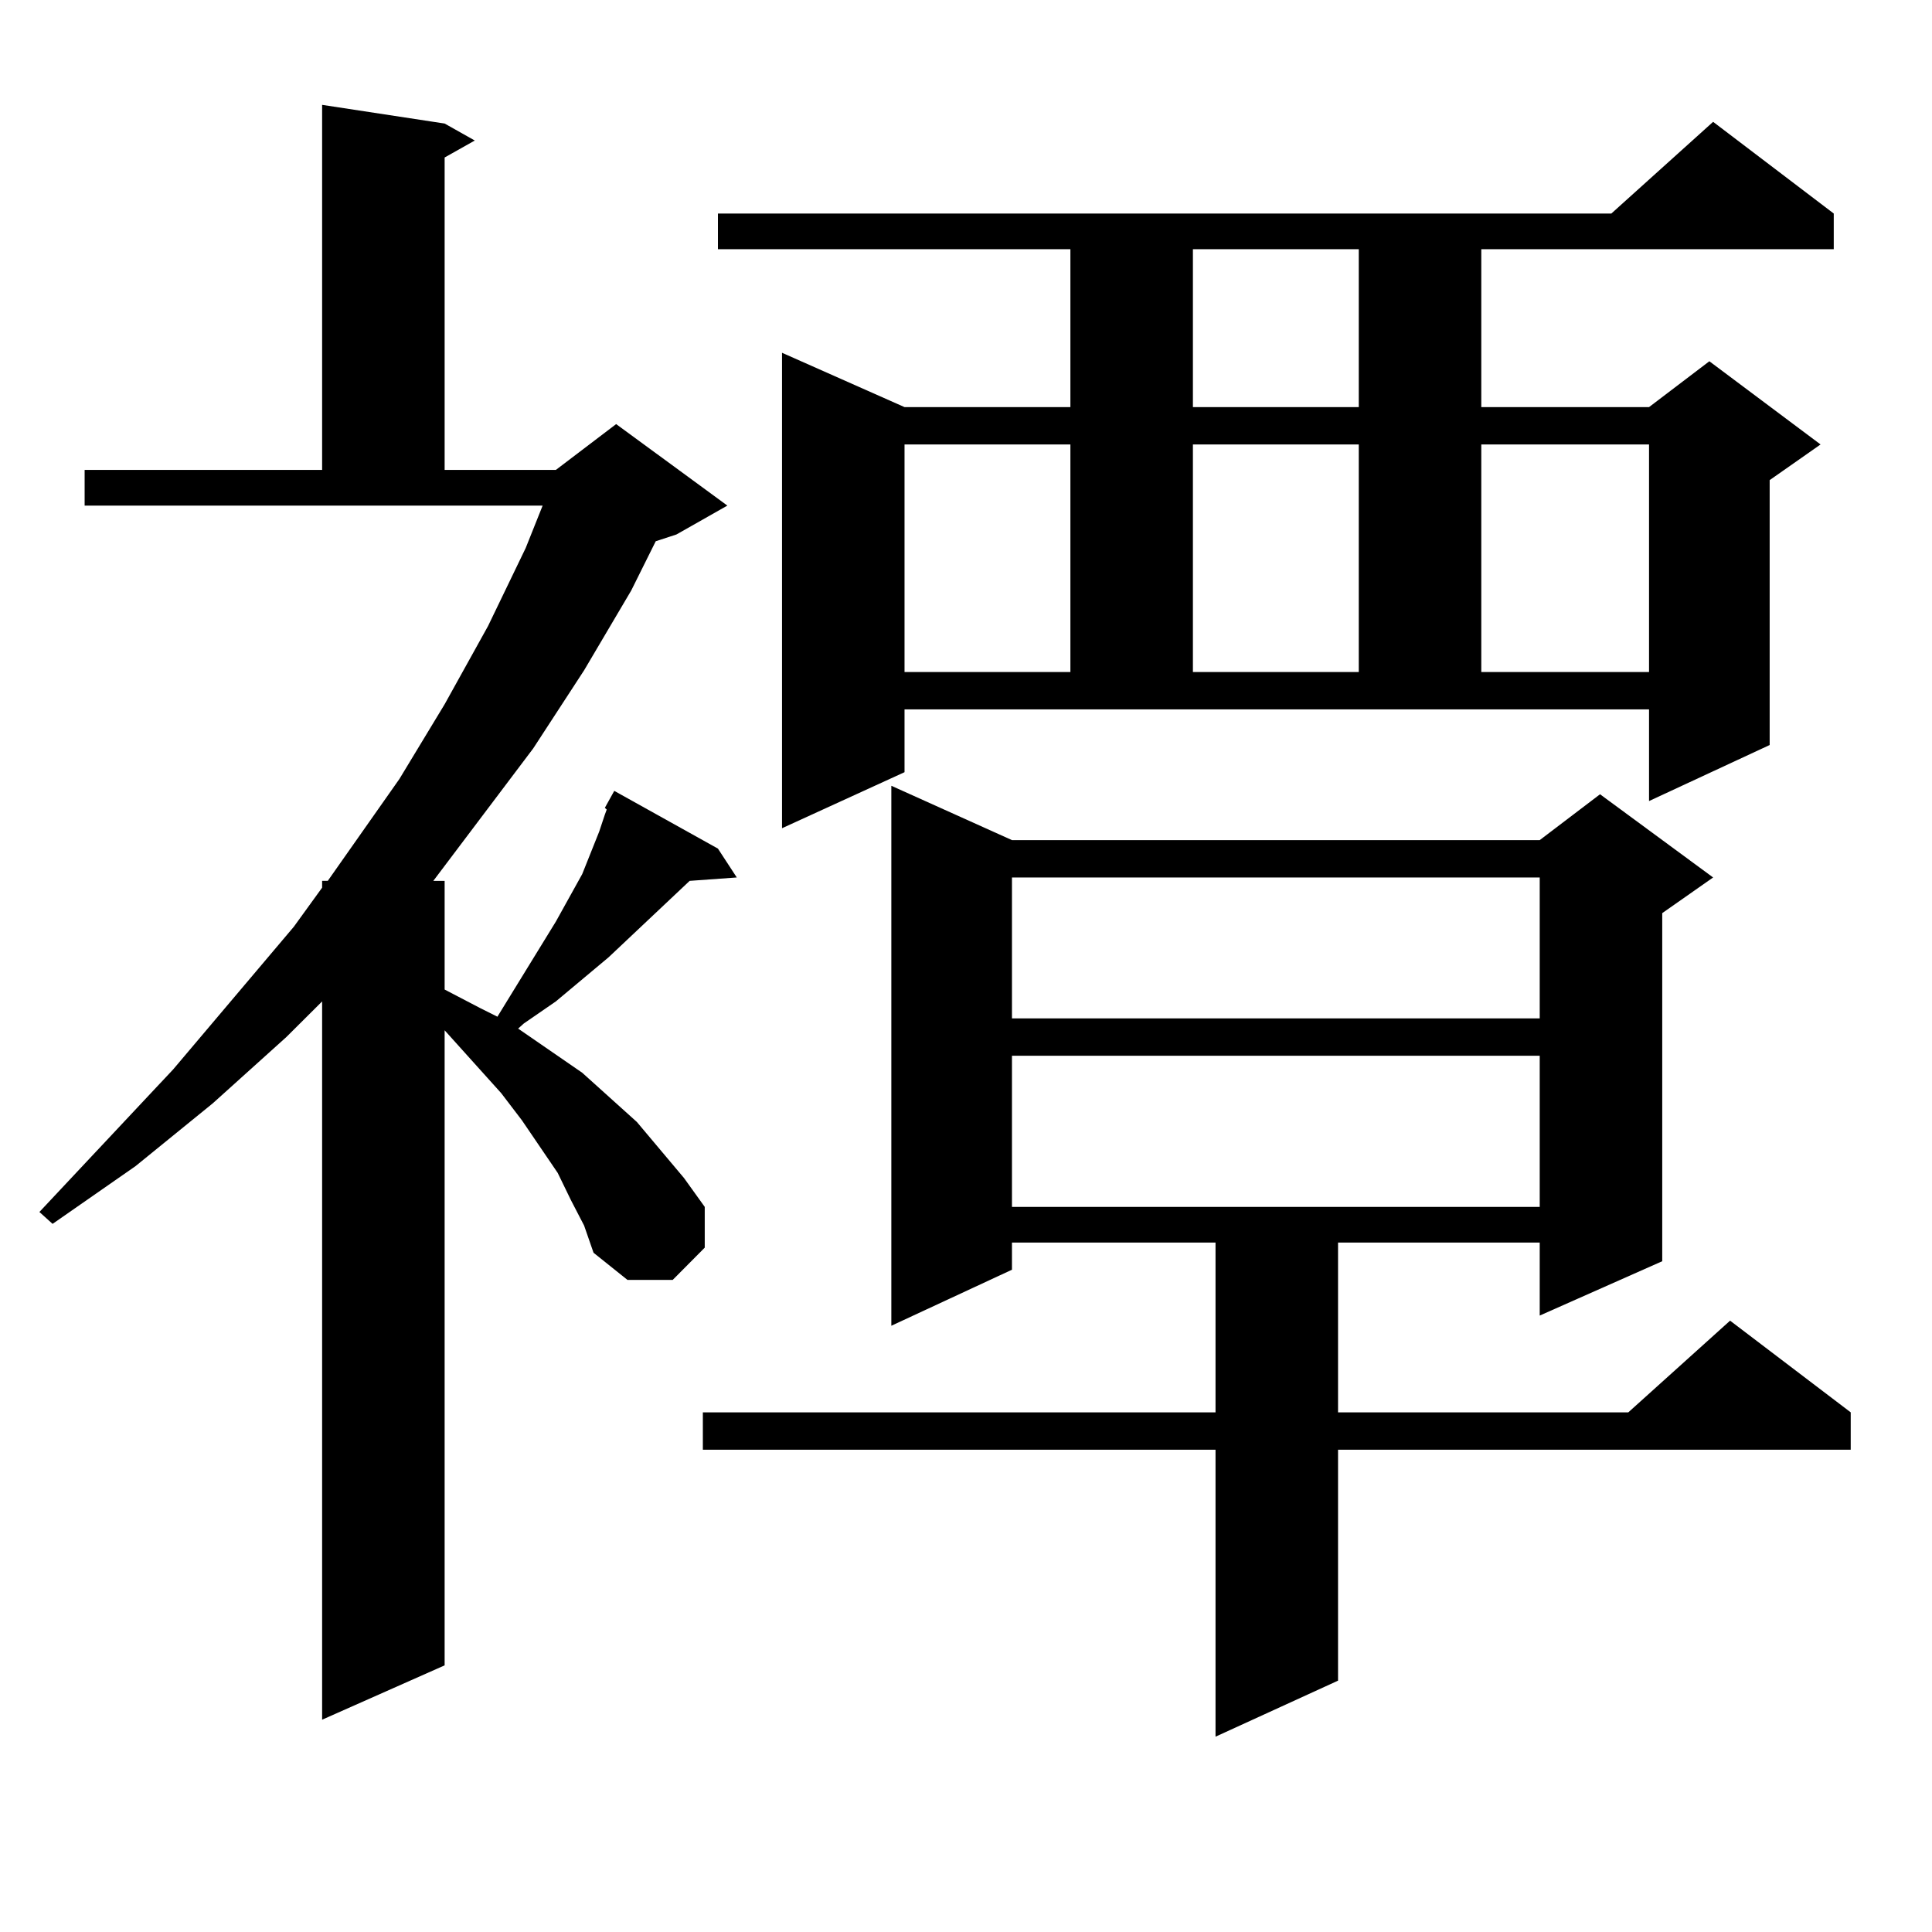
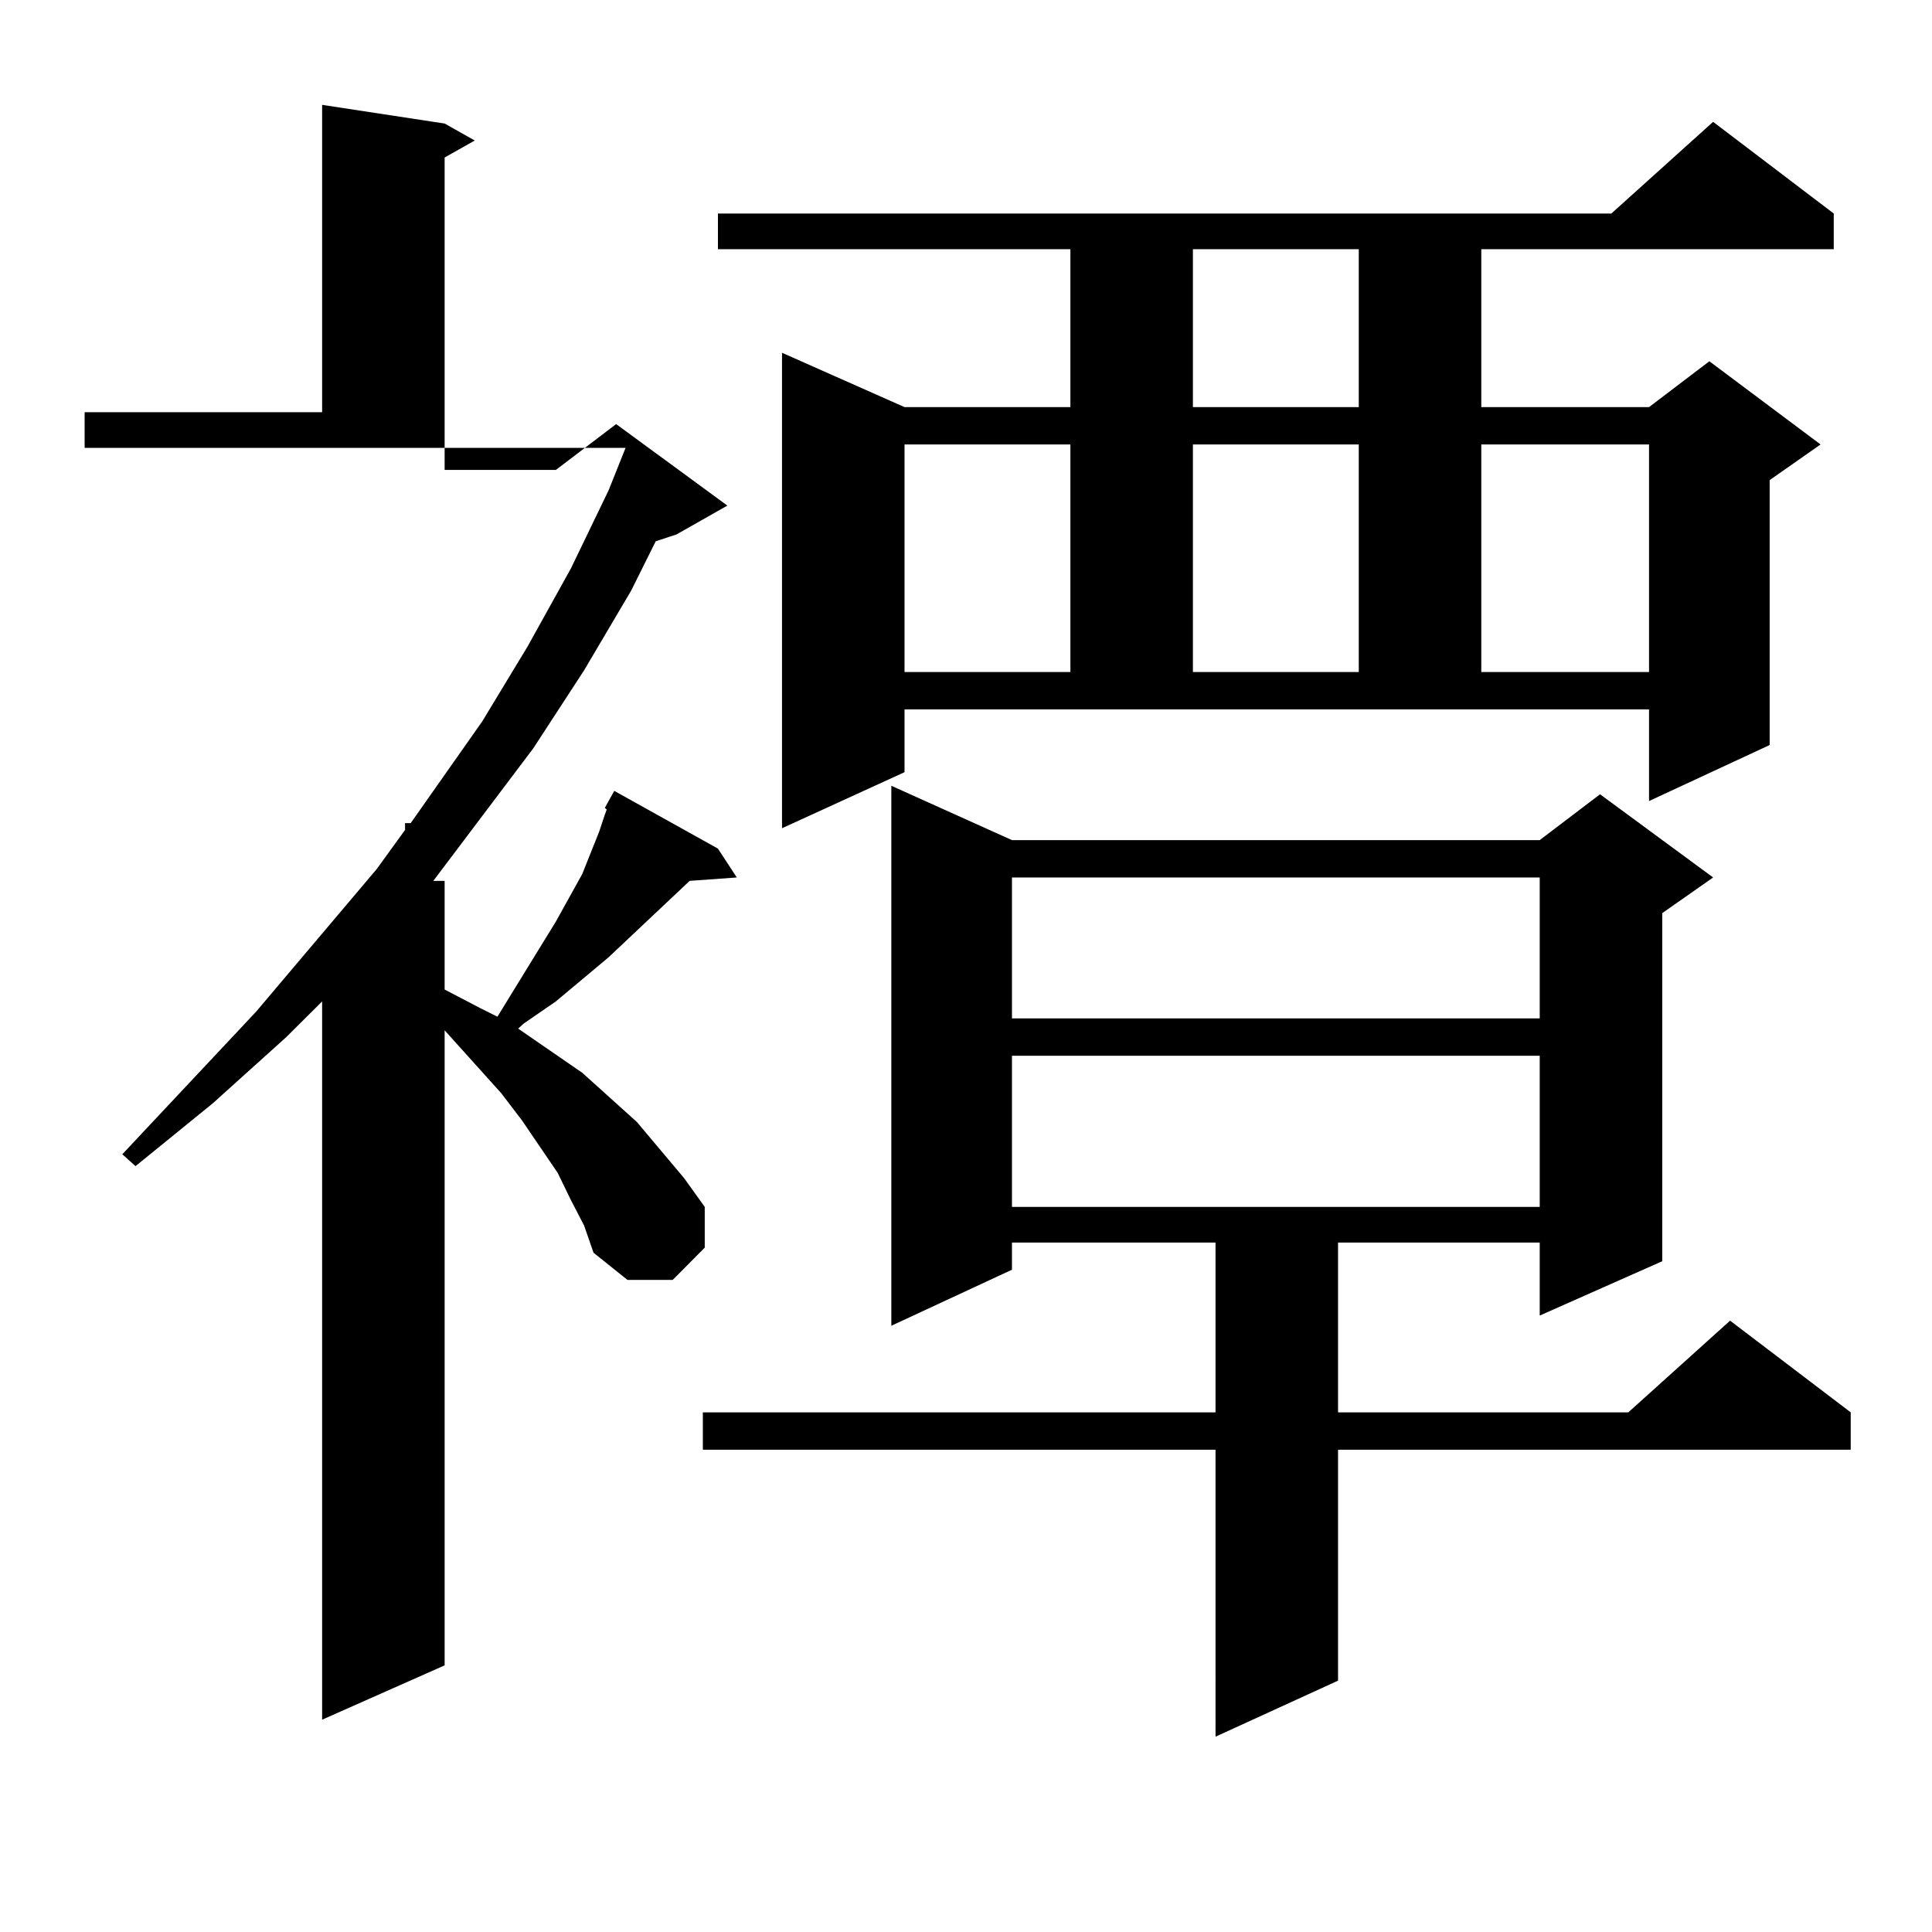
<svg xmlns="http://www.w3.org/2000/svg" version="1.1" id="图层_1" x="0px" y="0px" width="1000px" height="1000px" viewBox="0 0 1000 1000" enable-background="new 0 0 1000 1000" xml:space="preserve">
-   <path d="M295.505,621.168l-6.829-14.063l-18.536-27.246l-10.731-14.063l-29.268-32.52v328.711l-63.413,28.125V518.336  l-18.536,18.457l-38.048,34.277l-39.999,32.52l-42.926,29.883l-6.829-6.152l69.267-73.828l62.438-73.828l14.634-20.215v-3.516h2.927  l37.072-52.734l23.414-38.672l22.438-40.43l19.512-40.43l8.78-21.973H43.804v-18.457h122.924V54.273l63.413,9.668l15.609,8.789  l-15.609,8.789v161.719h57.56l31.219-23.73l57.56,42.188l-26.341,14.941l-10.731,3.516l-12.683,25.488l-24.39,41.309l-26.341,40.43  l-51.706,68.555h5.854v56.25l18.536,9.668l8.78,4.395l30.243-49.219l13.658-24.609l8.78-21.973l2.927-8.789l0.976-2.637  l-0.976-0.879l4.878-8.789l53.657,29.883l9.756,14.941l-24.39,1.758l-41.95,39.551L287.7,518.336l-16.585,11.426l-2.927,2.637  l33.17,22.852l28.292,25.488l24.39,29.004l10.731,14.941v21.094l-16.585,16.699h-23.414l-17.561-14.063l-4.878-14.063  L295.505,621.168z M523.792,434.84h273.164l31.219-23.73l58.535,43.066l-26.341,18.457v180.176l-63.413,28.125v-37.793H692.568  v87.891h150.24l52.682-47.461l62.438,47.461v19.336H692.568v119.531l-63.413,29.004V750.367H363.796v-19.336h265.359v-87.891  H523.792v14.063l-62.438,29.004V406.715L523.792,434.84z M468.184,399.684l-63.413,29.004V182.594l63.413,28.125h85.852V128.98  H371.601v-18.457h462.428l52.682-47.461l62.438,47.461v18.457H766.713v81.738h86.827l31.219-23.73l57.56,43.066l-26.341,18.457  v137.109l-62.438,29.004v-47.461H468.184V399.684z M468.184,230.055v117.773h85.852V230.055H468.184z M523.792,454.176v72.949  h273.164v-72.949H523.792z M523.792,546.461v78.223h273.164v-78.223H523.792z M617.448,128.98v81.738H703.3V128.98H617.448z   M617.448,230.055v117.773H703.3V230.055H617.448z M766.713,230.055v117.773h86.827V230.055H766.713z" />
+   <path d="M295.505,621.168l-6.829-14.063l-18.536-27.246l-10.731-14.063l-29.268-32.52v328.711l-63.413,28.125V518.336  l-18.536,18.457l-38.048,34.277l-39.999,32.52l-6.829-6.152l69.267-73.828l62.438-73.828l14.634-20.215v-3.516h2.927  l37.072-52.734l23.414-38.672l22.438-40.43l19.512-40.43l8.78-21.973H43.804v-18.457h122.924V54.273l63.413,9.668l15.609,8.789  l-15.609,8.789v161.719h57.56l31.219-23.73l57.56,42.188l-26.341,14.941l-10.731,3.516l-12.683,25.488l-24.39,41.309l-26.341,40.43  l-51.706,68.555h5.854v56.25l18.536,9.668l8.78,4.395l30.243-49.219l13.658-24.609l8.78-21.973l2.927-8.789l0.976-2.637  l-0.976-0.879l4.878-8.789l53.657,29.883l9.756,14.941l-24.39,1.758l-41.95,39.551L287.7,518.336l-16.585,11.426l-2.927,2.637  l33.17,22.852l28.292,25.488l24.39,29.004l10.731,14.941v21.094l-16.585,16.699h-23.414l-17.561-14.063l-4.878-14.063  L295.505,621.168z M523.792,434.84h273.164l31.219-23.73l58.535,43.066l-26.341,18.457v180.176l-63.413,28.125v-37.793H692.568  v87.891h150.24l52.682-47.461l62.438,47.461v19.336H692.568v119.531l-63.413,29.004V750.367H363.796v-19.336h265.359v-87.891  H523.792v14.063l-62.438,29.004V406.715L523.792,434.84z M468.184,399.684l-63.413,29.004V182.594l63.413,28.125h85.852V128.98  H371.601v-18.457h462.428l52.682-47.461l62.438,47.461v18.457H766.713v81.738h86.827l31.219-23.73l57.56,43.066l-26.341,18.457  v137.109l-62.438,29.004v-47.461H468.184V399.684z M468.184,230.055v117.773h85.852V230.055H468.184z M523.792,454.176v72.949  h273.164v-72.949H523.792z M523.792,546.461v78.223h273.164v-78.223H523.792z M617.448,128.98v81.738H703.3V128.98H617.448z   M617.448,230.055v117.773H703.3V230.055H617.448z M766.713,230.055v117.773h86.827V230.055H766.713z" />
</svg>